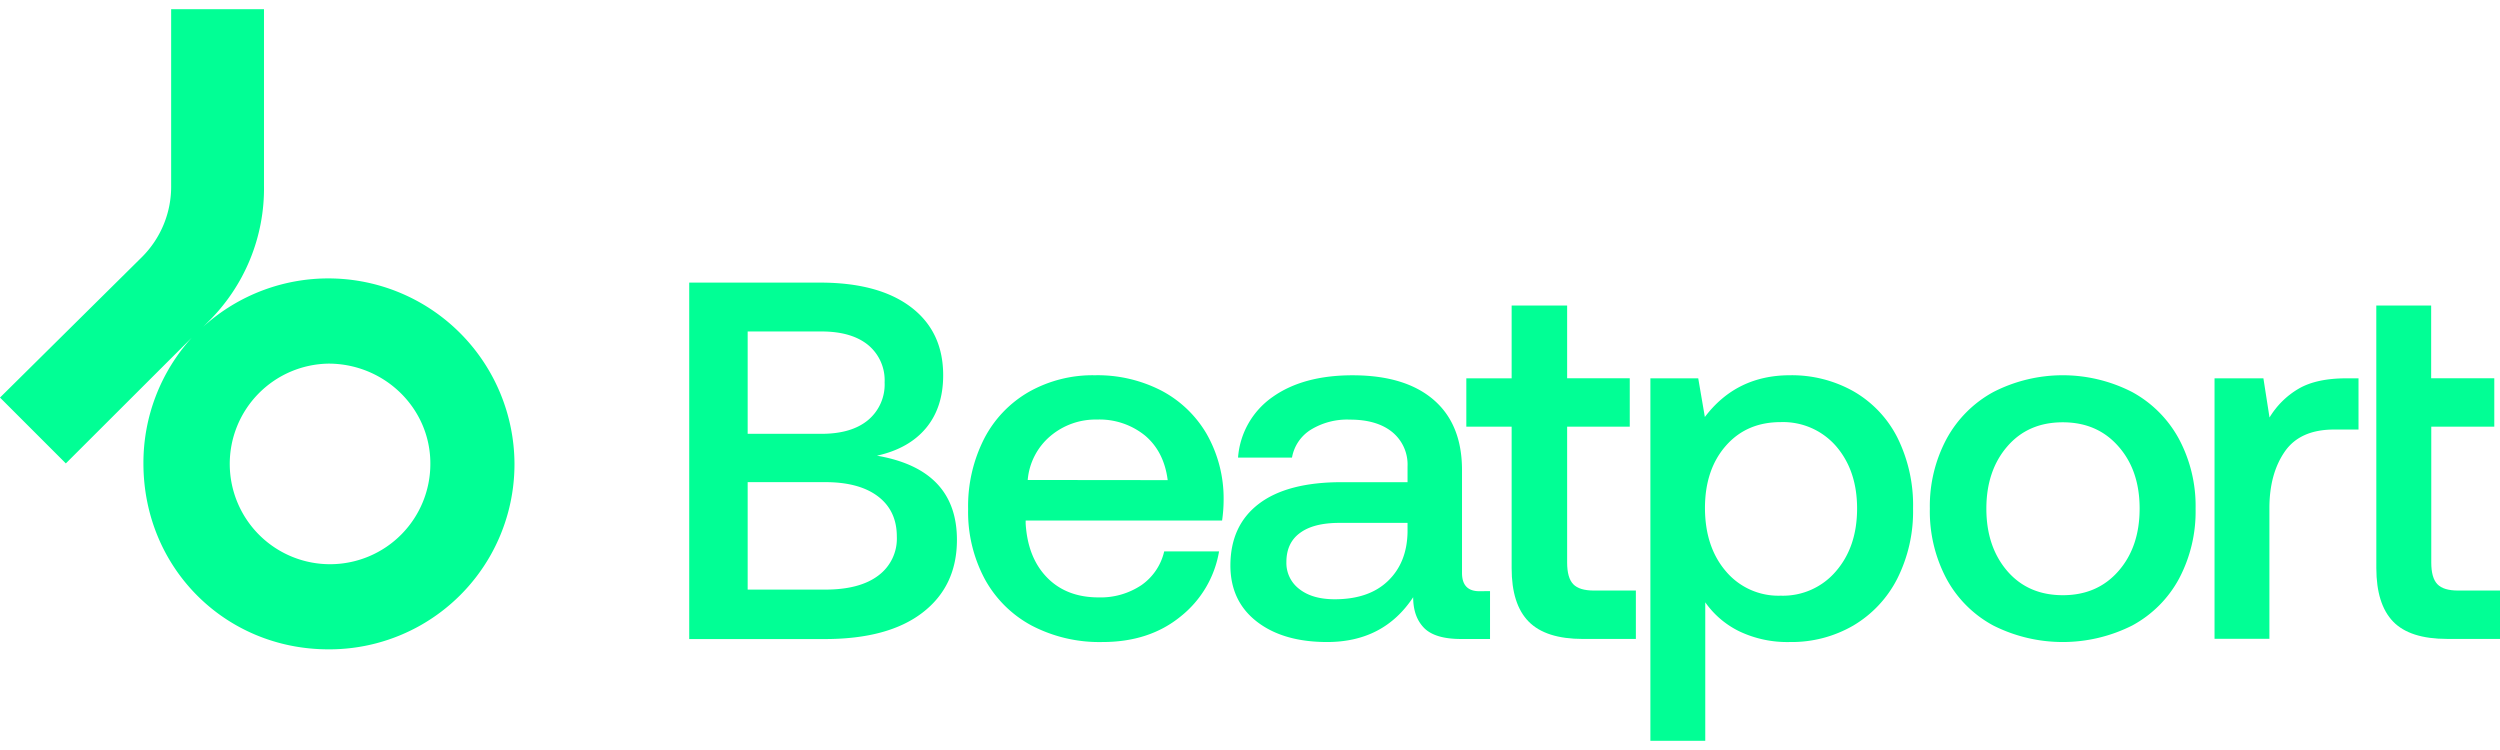
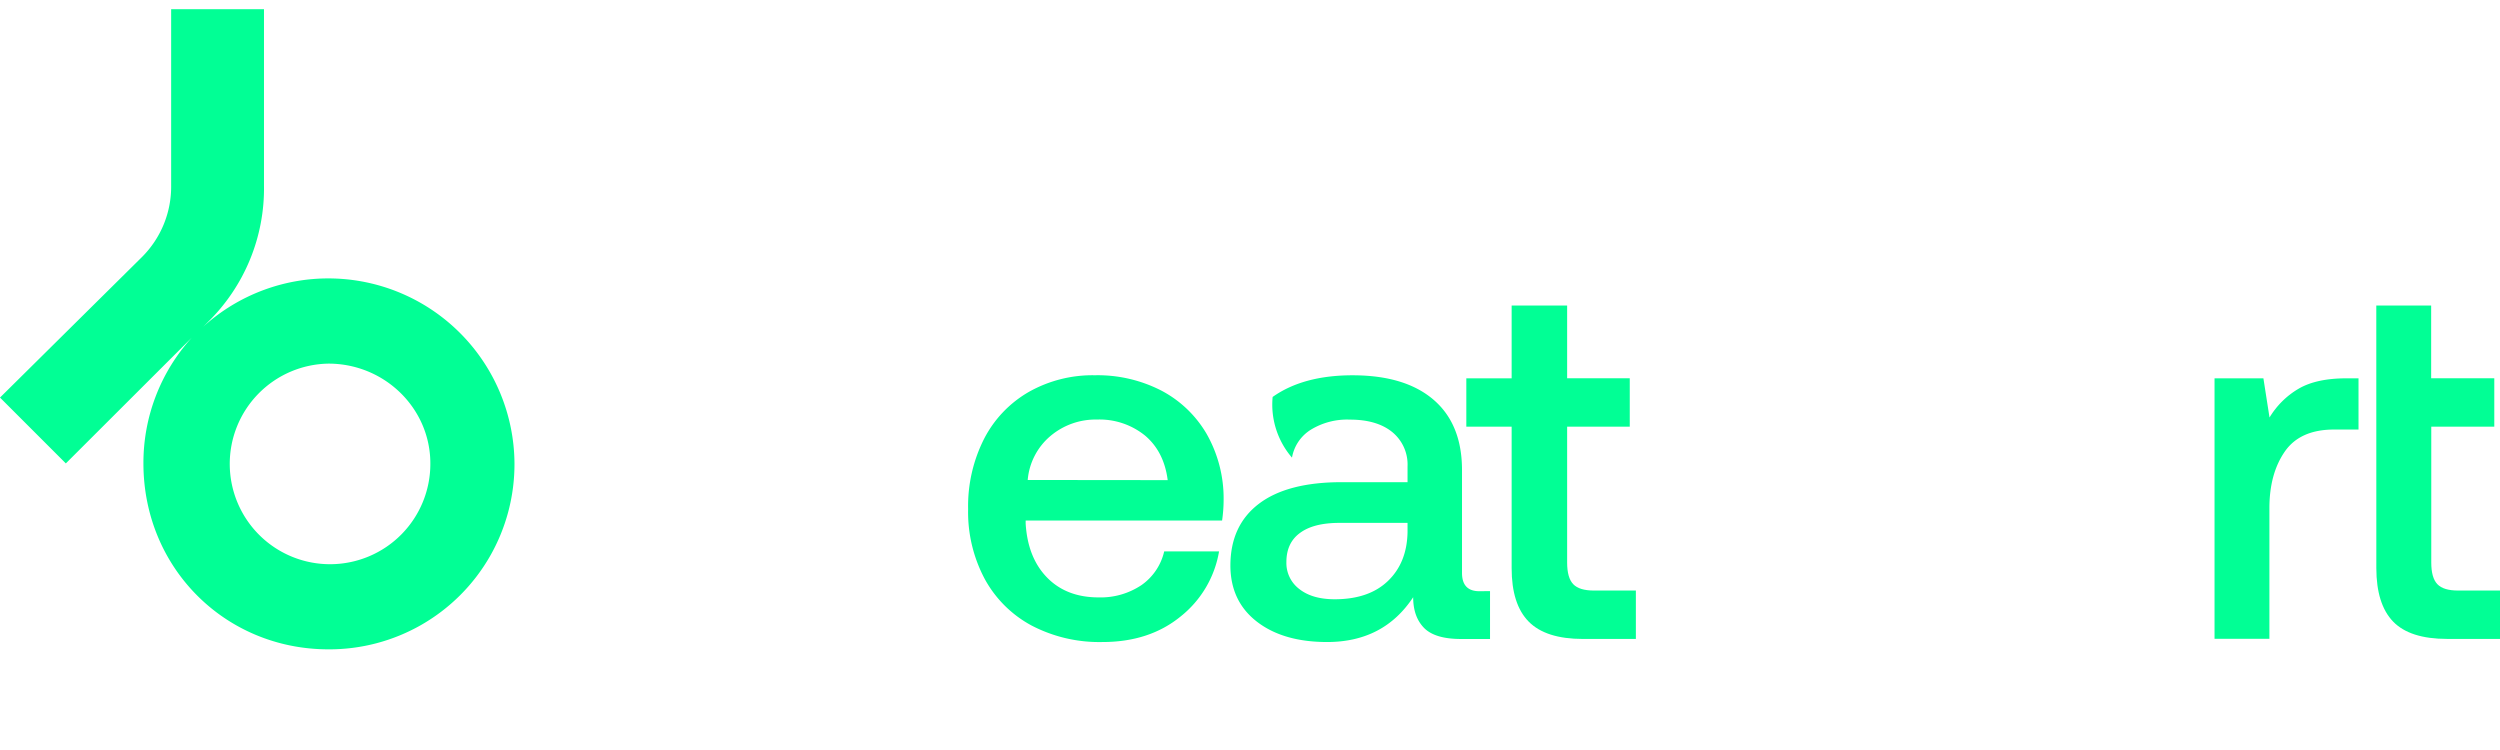
<svg xmlns="http://www.w3.org/2000/svg" id="Laag_1" width="110" height="33" data-name="Laag 1" viewBox="0 0 683.46 200">
  <defs>
    <style>.cls-1{fill:#01ff95;}</style>
  </defs>
  <title>Beatport_Green</title>
  <path class="cls-1" d="M140.65,124.17A50.62,50.62,0,0,1,89.79,175c-28.13,0-50.58-22.16-50.58-50.86A50.9,50.9,0,0,1,52.43,89.79L18,124.17l-18-18L38.79,67.77a27.17,27.17,0,0,0,8-19.61V0H72.17V48.16A51.14,51.14,0,0,1,56.69,85.67l-1.14,1.14a50.89,50.89,0,0,1,85.1,37.36m-23,0c0-15.06-12.51-27.28-27.85-27.28a27.42,27.42,0,1,0,27.85,27.28" />
-   <path class="cls-1" d="M224.17,74.74q16,0,24.84,6.68t8.84,18.65q0,8.78-4.67,14.41t-13.43,7.58q21.86,3.76,21.86,23,0,12.66-9.4,19.9t-26.79,7.23h-37V74.74ZM204.4,116.08h20.18q8.22,0,12.74-3.76a12.68,12.68,0,0,0,4.52-10.3,12.49,12.49,0,0,0-4.52-10.23q-4.53-3.69-12.74-3.69H204.4Zm0,42.59h21.16q9.47,0,14.54-3.83a12.57,12.57,0,0,0,5.08-10.65q0-7.09-5.15-11t-14.47-3.9H204.4Z" />
  <path class="cls-1" d="M269.06,117.4a31.24,31.24,0,0,1,12.25-12.8,35.44,35.44,0,0,1,18-4.53,38.08,38.08,0,0,1,18.16,4.18,31.07,31.07,0,0,1,12.39,11.83,35.63,35.63,0,0,1,4.66,18,40.12,40.12,0,0,1-.42,5.71H280.4v.83q.56,9.33,5.85,14.75t14.05,5.43A20.06,20.06,0,0,0,312,157.48a15.45,15.45,0,0,0,6.27-9.25h15A28.83,28.83,0,0,1,322.78,166q-8.56,7-21.36,7A39.94,39.94,0,0,1,282,168.48a31.59,31.59,0,0,1-12.8-12.74,38.82,38.82,0,0,1-4.53-19.06,40.65,40.65,0,0,1,4.39-19.28m50.17,11.34q-1-7.79-6.19-12.18a19.77,19.77,0,0,0-13.15-4.38,19.14,19.14,0,0,0-12.74,4.52,17.66,17.66,0,0,0-6.19,12Z" />
-   <path class="cls-1" d="M407.35,159.08v13.09h-7.94q-7,0-10-2.93c-2-2-3.07-4.77-3.07-8.49Q378.26,173,362.81,173q-12,0-19.2-5.57t-7.24-15.3q0-11,7.79-16.92t22.69-5.91H384.8V125a11.47,11.47,0,0,0-4.17-9.39q-4.19-3.41-11.55-3.41A19,19,0,0,0,358.29,115a11.27,11.27,0,0,0-5.08,7.59H338.46A22.19,22.19,0,0,1,347.92,106q8.35-5.92,21.85-5.92,14.34,0,22.13,6.68T399.69,126v28.11q0,5,4.74,5ZM384.8,140.43H366.15q-7,0-10.71,2.72c-2.51,1.81-3.76,4.47-3.76,8a8.92,8.92,0,0,0,3.55,7.38q3.54,2.78,9.67,2.78,9.33,0,14.54-5t5.36-13.36Z" />
+   <path class="cls-1" d="M407.35,159.08v13.09h-7.94q-7,0-10-2.93c-2-2-3.07-4.77-3.07-8.49Q378.26,173,362.81,173q-12,0-19.2-5.57t-7.24-15.3q0-11,7.79-16.92t22.69-5.91H384.8V125a11.47,11.47,0,0,0-4.17-9.39q-4.19-3.41-11.55-3.41A19,19,0,0,0,358.29,115a11.27,11.27,0,0,0-5.08,7.59A22.19,22.19,0,0,1,347.92,106q8.35-5.92,21.85-5.92,14.34,0,22.13,6.68T399.69,126v28.11q0,5,4.74,5ZM384.8,140.43H366.15q-7,0-10.71,2.72c-2.51,1.81-3.76,4.47-3.76,8a8.92,8.92,0,0,0,3.55,7.38q3.54,2.78,9.67,2.78,9.33,0,14.54-5t5.36-13.36Z" />
  <path class="cls-1" d="M413.26,114.13H400.87V100.91h12.39V81h15.17v19.9h17.12v13.22H428.43v37.16q0,4.17,1.67,5.91c1.11,1.17,3,1.74,5.71,1.74h11.41v13.23H432.74q-10.15,0-14.82-4.74t-4.66-14.61Z" />
-   <path class="cls-1" d="M506.72,104.46a30.4,30.4,0,0,1,12,12.66A41.53,41.53,0,0,1,523,136.54a40.9,40.9,0,0,1-4.31,19.13,31.4,31.4,0,0,1-12,12.81,33.61,33.61,0,0,1-17.4,4.52,30.46,30.46,0,0,1-13.78-2.92,24.45,24.45,0,0,1-9.32-7.94V200h-15V100.91h13.08l1.81,10.57q8.63-11.4,23.24-11.41a34.32,34.32,0,0,1,17.4,4.39m-4.8,49.19q5.77-6.68,5.78-17.11t-5.78-17.12a19.2,19.2,0,0,0-15.1-6.54q-9.33,0-15,6.47t-5.71,16.91q0,10.71,5.71,17.39a18.77,18.77,0,0,0,15,6.68,19,19,0,0,0,15.1-6.68" />
-   <path class="cls-1" d="M544.92,168.48a31.52,31.52,0,0,1-12.8-12.81,39.23,39.23,0,0,1-4.53-19.13,38.93,38.93,0,0,1,4.53-19,31.91,31.91,0,0,1,12.8-12.87,41.54,41.54,0,0,1,38,0,31.91,31.91,0,0,1,12.8,12.87,38.93,38.93,0,0,1,4.52,19,39.22,39.22,0,0,1-4.52,19.13,31.52,31.52,0,0,1-12.8,12.81,42.19,42.19,0,0,1-38,0m34.24-14.89q5.77-6.61,5.78-17.05t-5.78-17q-5.77-6.61-15.24-6.61t-15.17,6.61q-5.71,6.62-5.71,17t5.71,17.05q5.7,6.6,15.17,6.61t15.24-6.61" />
  <path class="cls-1" d="M644.78,100.91v14H638.1q-9.33,0-13.5,6.06t-4.18,15.38v35.77h-15V100.91h13.36l1.67,10.71a22.63,22.63,0,0,1,7.94-7.86q4.86-2.85,13.08-2.85Z" />
  <path class="cls-1" d="M649.64,81h15v19.9h17.26v13.22H664.67v37.16q0,4.17,1.67,5.91c1.12,1.17,3,1.74,5.71,1.74h11.41v13.22H669q-10.17,0-14.75-4.73t-4.6-14.61Z" />
</svg>